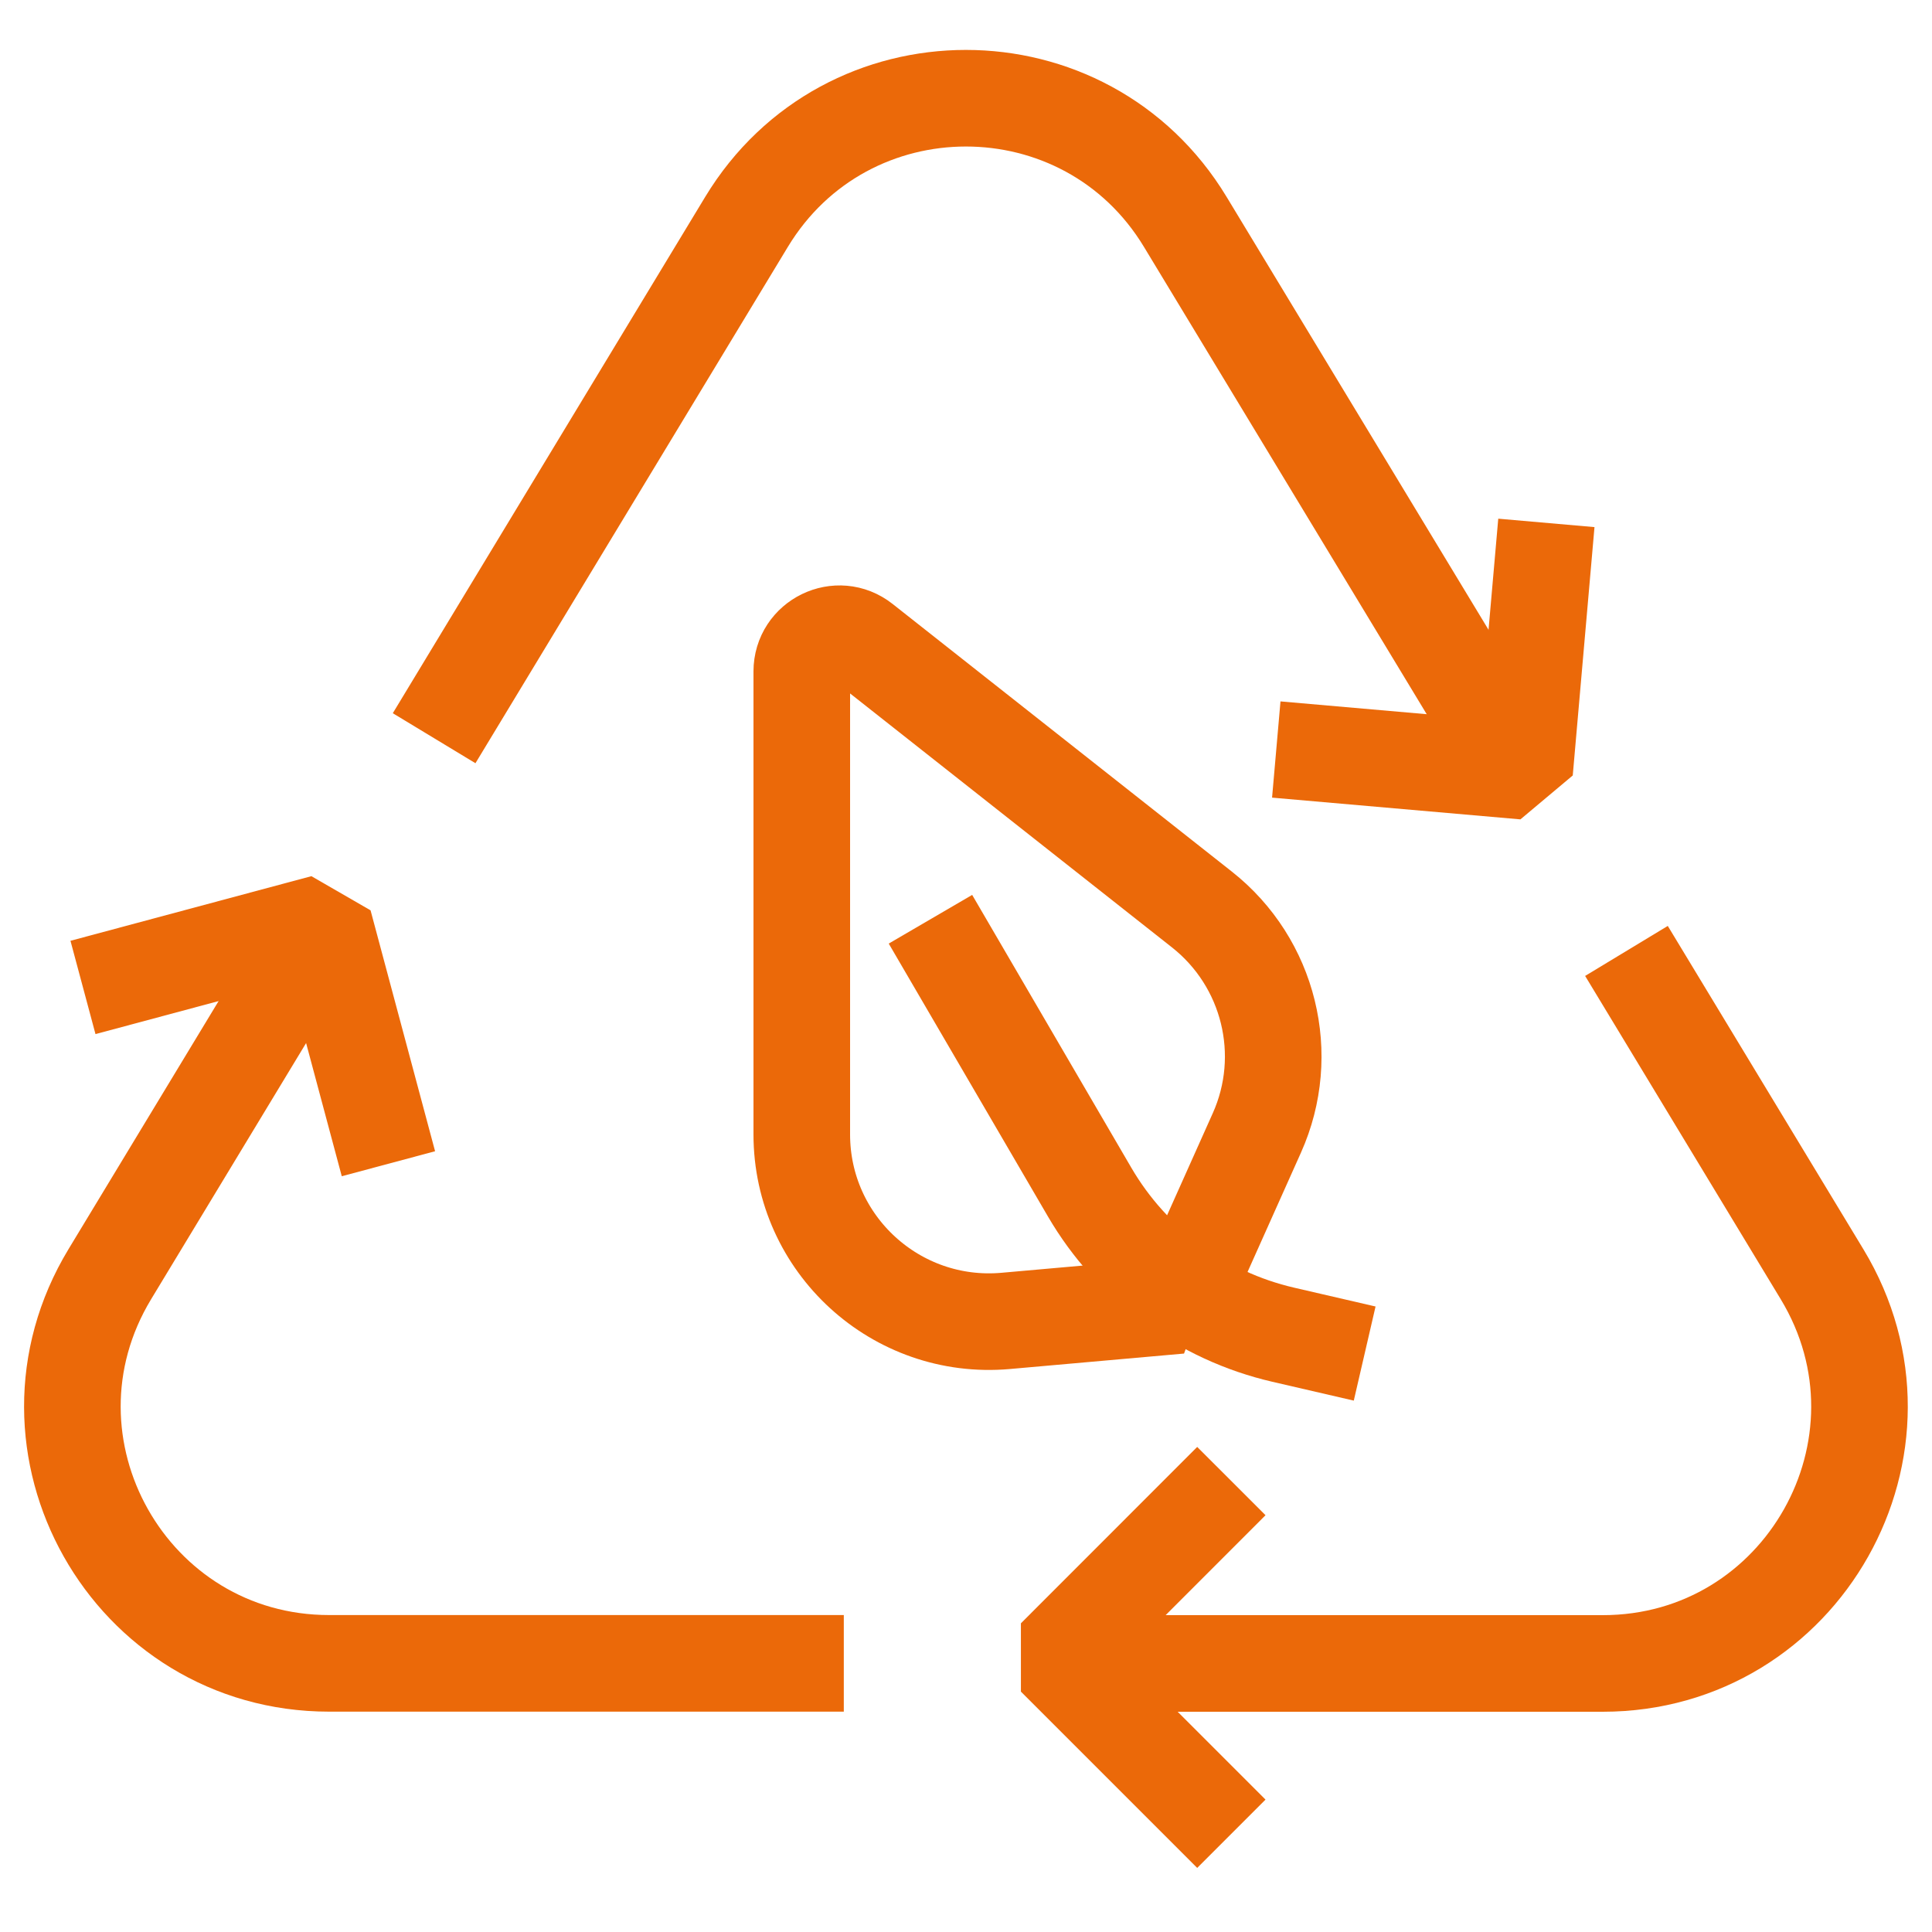
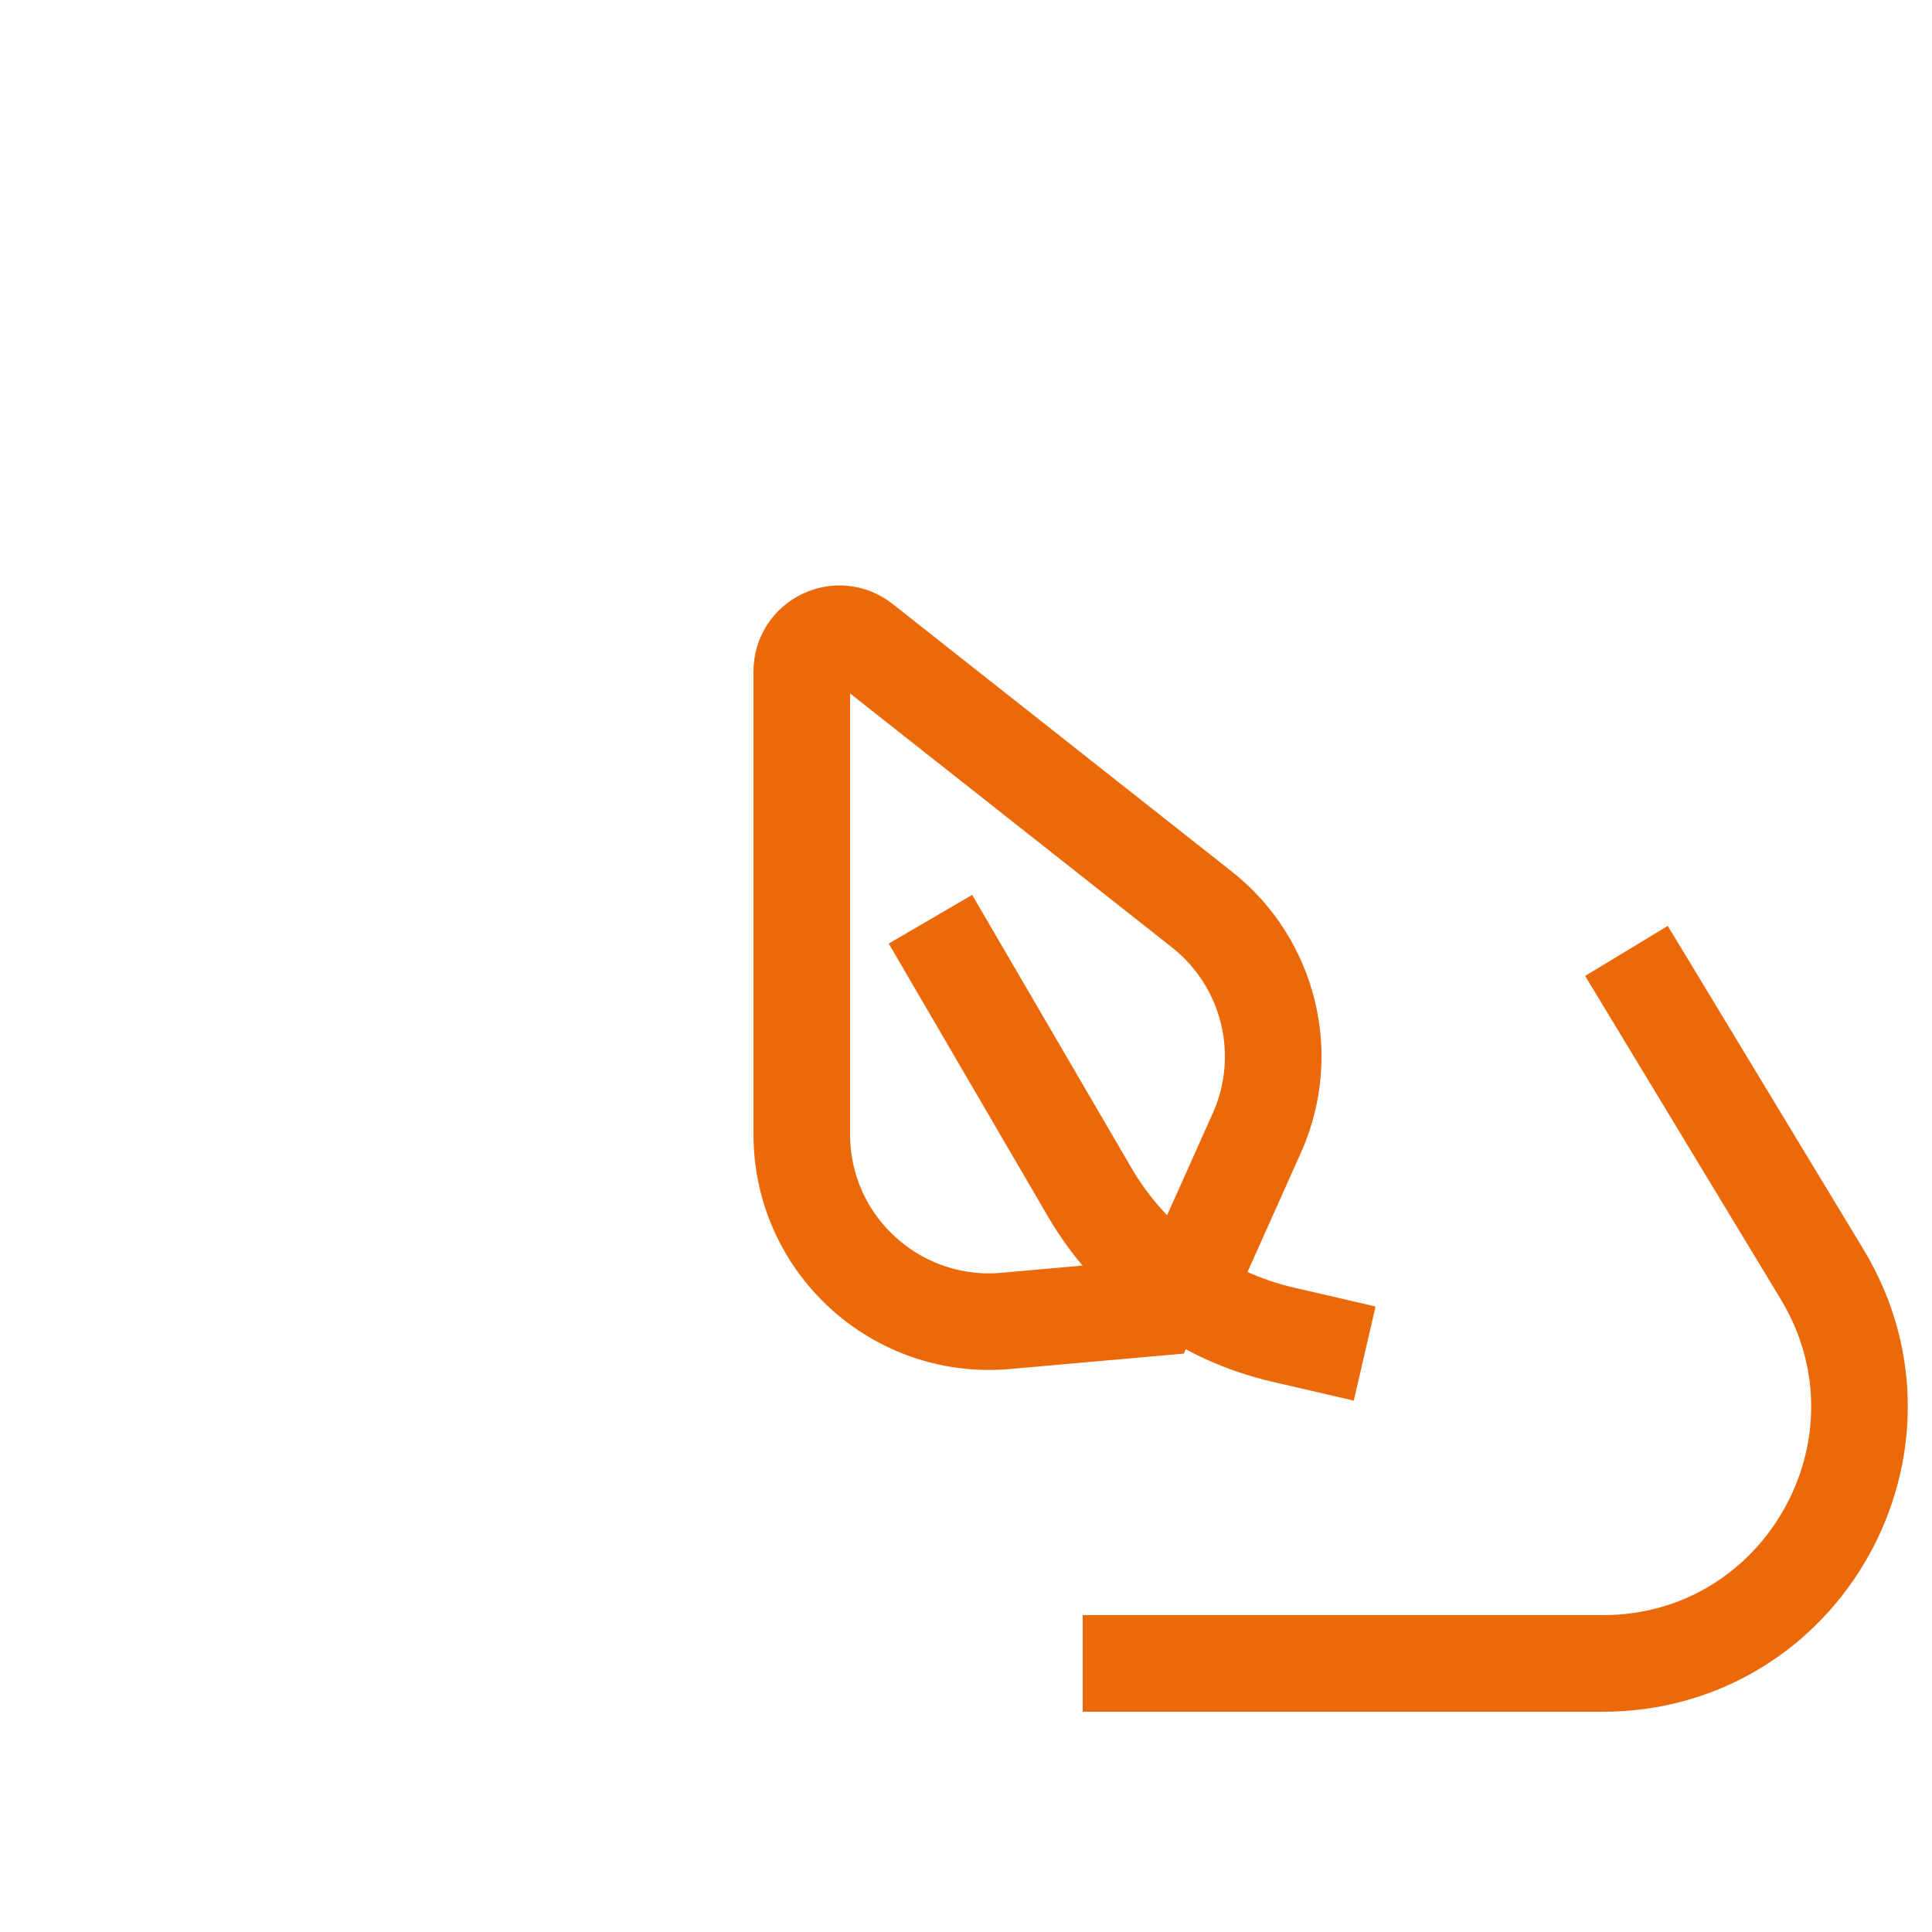
<svg xmlns="http://www.w3.org/2000/svg" id="Livello_1" data-name="Livello 1" viewBox="0 0 200 200">
  <defs>
    <style>
      .cls-1 {
        fill: none;
        stroke: #eb6909;
        stroke-linejoin: bevel;
        stroke-width: 10px;
      }
    </style>
  </defs>
  <g>
-     <path class="cls-1" d="M87.35,172.19h-53.27c-20.68,0-33.42-22.6-22.71-40.29l20.25-33.47" />
    <path class="cls-1" d="M168.37,98.44l20.25,33.47c10.7,17.69-2.03,40.29-22.71,40.29h-53.83" />
-     <path class="cls-1" d="M44.94,76.42l32.34-53.45c10.33-17.07,35.1-17.07,45.42,0l32.34,53.45" />
-     <polyline class="cls-1" points="8.59 102.22 33.53 95.53 40.21 120.47" />
-     <polyline class="cls-1" points="160.08 54.13 157.83 79.84 132.12 77.59" />
-     <polyline class="cls-1" points="127.47 153.32 109.22 171.58 127.47 189.83" />
  </g>
  <g>
    <path class="cls-1" d="M141.27,140.12l-8.43-1.95c-8.43-1.95-15.68-7.29-20.04-14.76l-16.48-28.25" />
    <path class="cls-1" d="M122.12,135.13l7.99-17.85c3.63-8.1,1.28-17.63-5.69-23.13l-35.11-27.7c-2.55-2.02-6.31-.2-6.31,3.06v47.92c0,11.38,9.76,20.31,21.1,19.31l18.03-1.6Z" />
  </g>
</svg>